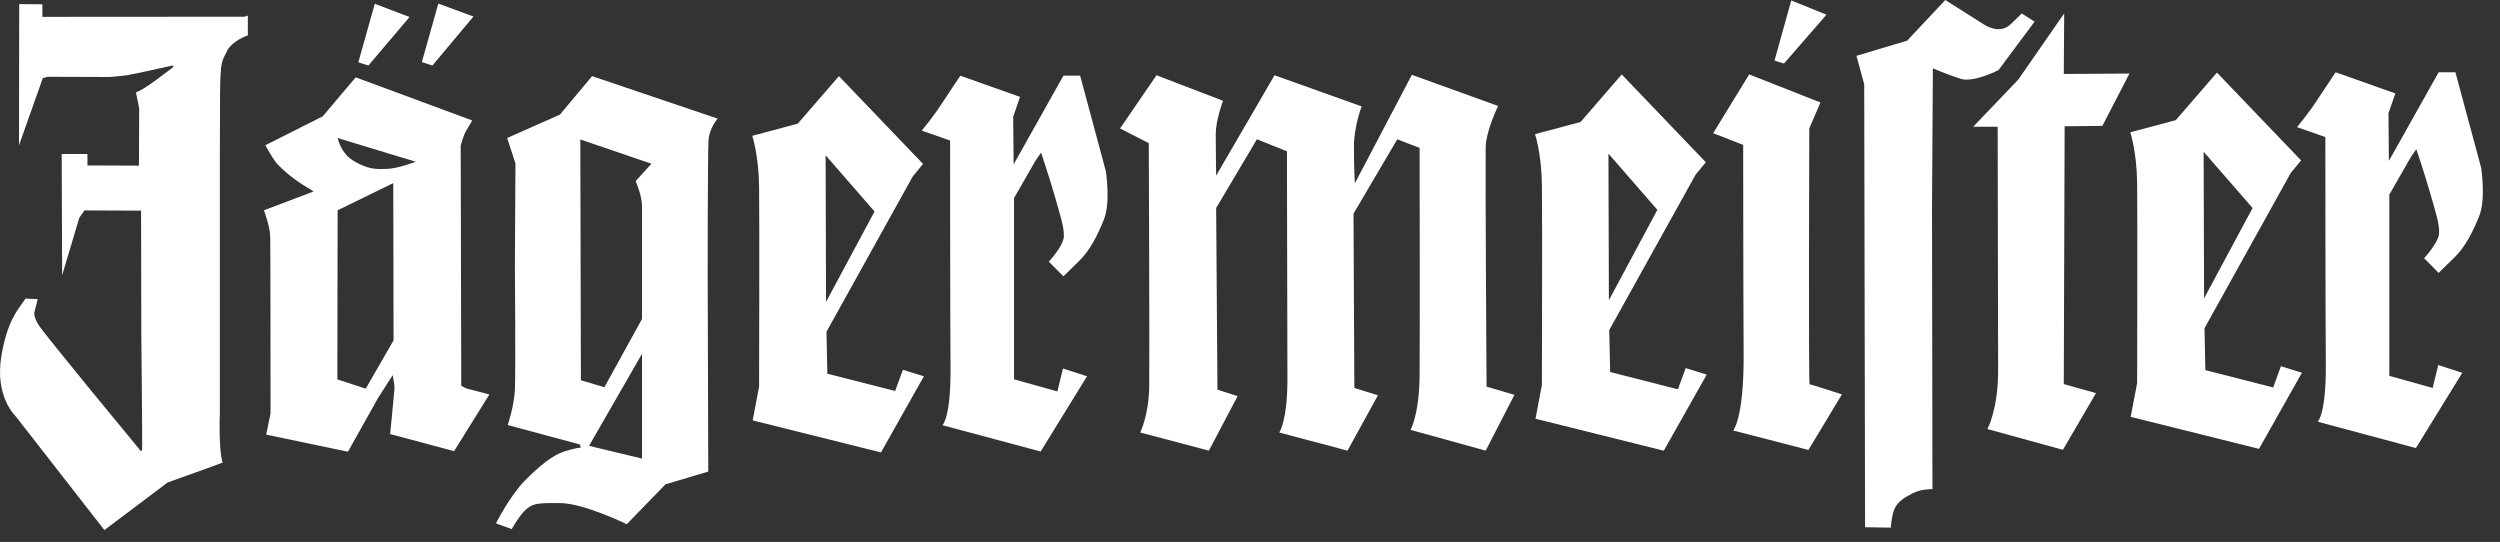
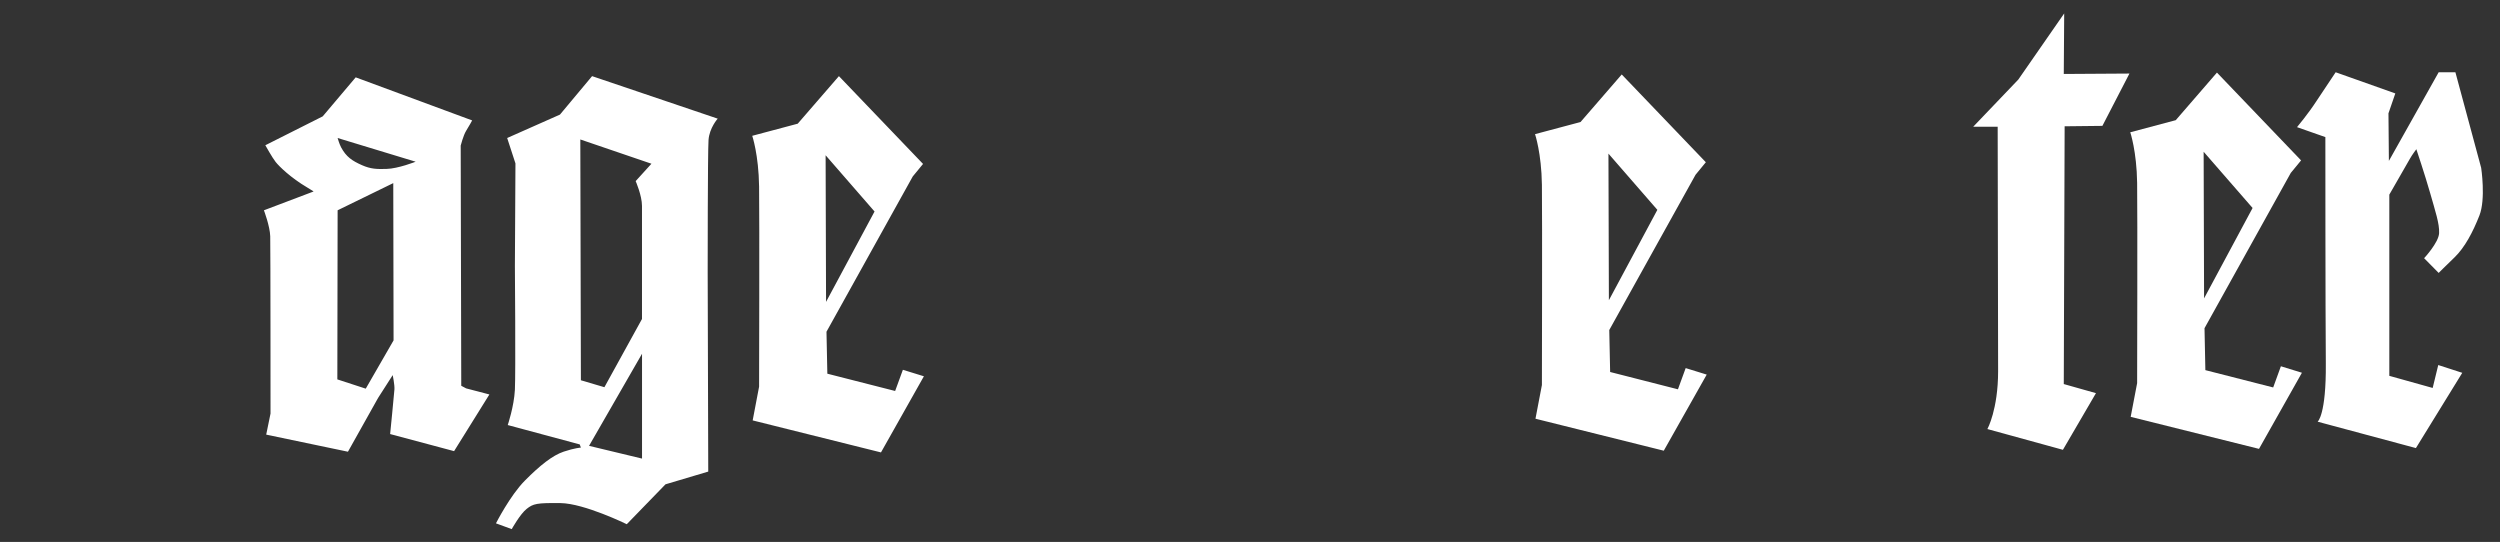
<svg xmlns="http://www.w3.org/2000/svg" width="143" height="31" viewBox="0 0 143 31" fill="none">
  <rect x="0" y="0" width="143" height="31" fill="#333333" stroke="none" />
-   <path d="M1.099 0.235L2.424 0.247V0.964L13.983 0.956L14.176 0.895V2.021C14.176 2.021 13.278 2.323 12.986 2.919C12.693 3.516 12.601 3.459 12.587 5.451C12.574 7.443 12.576 10.154 12.576 10.352V23.601C12.576 23.601 12.49 25.715 12.735 26.458C12.741 26.474 9.592 27.595 9.592 27.595L5.971 30.319L0.878 23.787C0.878 23.787 -0.316 22.671 0.081 20.348C0.411 18.406 0.989 17.763 1.283 17.33C1.577 16.898 1.492 17.083 1.492 17.083L2.155 17.108L1.971 17.85C1.971 17.85 1.872 18.036 2.203 18.58C2.535 19.123 7.936 25.654 7.936 25.654C7.936 25.654 8.12 25.989 8.132 25.63C8.144 25.271 8.083 19.037 8.083 19.037L8.07 12.048L4.83 12.036L4.536 12.456L3.554 15.746L3.529 8.807H5.002V9.463L7.948 9.475L7.961 6.197L7.776 5.281C7.776 5.281 8.021 5.244 8.942 4.565C9.863 3.885 9.936 3.811 9.936 3.811L9.863 3.748C9.863 3.748 7.604 4.256 7.248 4.305C6.892 4.354 6.352 4.404 6.168 4.404C5.984 4.404 2.719 4.392 2.719 4.392L2.449 4.466L1.086 8.313L1.099 0.235ZM21.438 0.217L23.427 0.972L21.072 3.748L20.497 3.564L21.438 0.217ZM25.072 0.204L27.082 0.945L24.733 3.748L24.131 3.55L25.072 0.204ZM52.725 7.471C52.725 7.471 53.364 6.704 53.83 5.987C54.296 5.271 54.934 4.33 54.934 4.33L58.346 5.542L57.954 6.68L57.979 9.402L60.827 4.33H61.784L63.256 9.797C63.256 9.797 63.527 11.577 63.158 12.518C62.79 13.458 62.324 14.349 61.734 14.917C61.429 15.211 61.127 15.508 60.827 15.808L59.992 14.967C59.992 14.967 60.827 14.076 60.852 13.532C60.876 12.987 60.63 12.271 60.336 11.231C60.041 10.193 59.551 8.733 59.551 8.733C59.551 8.733 59.305 9.055 59.181 9.278C59.06 9.499 58.003 11.331 58.003 11.331V21.696L60.483 22.389L60.803 21.078L62.177 21.523L59.526 25.827L53.904 24.319C53.904 24.319 54.395 23.947 54.37 20.978C54.346 18.009 54.346 8.039 54.346 8.039L52.725 7.471ZM64.066 7.348L66.153 4.304L69.958 5.765C69.958 5.765 69.54 6.853 69.54 7.693C69.54 8.535 69.564 10.044 69.564 10.044L72.903 4.304L77.887 6.086C77.887 6.086 77.445 7.223 77.445 8.386C77.445 9.548 77.495 10.489 77.495 10.489L80.759 4.28L85.693 6.06C85.693 6.06 84.994 7.489 84.981 8.435C84.957 10.315 85.031 22.115 85.031 22.115L86.625 22.585L84.981 25.777L80.684 24.589C80.684 24.589 81.176 23.724 81.201 21.522C81.225 19.321 81.201 8.46 81.201 8.46L79.924 7.967L77.42 12.221L77.469 22.19L78.819 22.61L77.077 25.777L73.173 24.738C73.173 24.738 73.641 24.095 73.641 21.695C73.641 19.295 73.616 10.191 73.616 10.191V8.657L71.897 7.965L69.564 11.898L69.638 22.288L70.792 22.659L69.147 25.777L65.219 24.738C65.219 24.738 65.71 23.773 65.735 22.116C65.76 20.458 65.71 8.188 65.71 8.188L64.066 7.348ZM103.508 21.979C103.574 21.979 105.359 22.558 105.359 22.558L103.442 25.736L99.14 24.624C99.14 24.624 99.758 23.933 99.736 20.245C99.714 16.557 99.71 8.287 99.71 8.287L97.993 7.619L100.054 4.255L104.13 5.862L103.49 7.347C103.49 7.347 103.441 21.979 103.508 21.979ZM102.46 0.025L104.474 0.841L102.043 3.636L101.503 3.463L102.46 0.025ZM111.272 0L113.458 1.386C113.458 1.386 114.341 2.004 114.98 1.411C115.617 0.818 115.642 0.768 115.642 0.768L116.378 1.238L114.316 4.008C114.316 4.008 112.892 4.751 112.132 4.504C111.37 4.255 110.56 3.909 110.56 3.909L110.511 11.925L110.536 27.98C110.536 27.98 109.923 27.955 109.432 28.203C108.939 28.451 108.523 28.698 108.351 29.142C108.179 29.588 108.155 30.181 108.155 30.181L106.682 30.157L106.633 4.825L106.19 3.193L109.088 2.327L111.272 0Z" fill="white" />
-   <path d="M118.072 0.768L118.048 4.231L121.804 4.207L120.257 7.2L118.097 7.224L118.048 21.968L119.889 22.488L117.999 25.729L113.679 24.542C113.679 24.542 114.292 23.429 114.292 21.226C114.292 19.025 114.267 7.249 114.267 7.249H112.868L115.445 4.553L118.072 0.768ZM131.39 7.273C131.39 7.273 132.03 6.506 132.496 5.79C132.86 5.234 133.228 4.682 133.6 4.133L137.012 5.344L136.62 6.483L136.644 9.204L139.492 4.133H140.449L141.923 9.599C141.923 9.599 142.193 11.38 141.825 12.32C141.456 13.26 140.99 14.152 140.401 14.72C139.812 15.288 139.492 15.611 139.492 15.611L138.659 14.769C138.659 14.769 139.492 13.878 139.517 13.334C139.542 12.79 139.296 12.073 139.002 11.034C138.706 9.995 138.215 8.535 138.215 8.535C138.215 8.535 137.971 8.856 137.847 9.08C137.725 9.302 136.669 11.133 136.669 11.133V21.498L139.149 22.191L139.468 20.88L140.842 21.325L138.19 25.63L132.569 24.121C132.569 24.121 133.061 23.749 133.037 20.78C133.011 17.811 133.011 7.842 133.011 7.842L131.39 7.273ZM15.227 24.86L15.474 23.654C15.474 23.654 15.474 14.095 15.457 13.516C15.441 12.938 15.096 12.029 15.096 12.029L17.934 10.954C17.934 10.954 17.966 10.954 17.572 10.723C16.634 10.172 15.965 9.516 15.769 9.267C15.572 9.019 15.177 8.308 15.177 8.308L18.459 6.656L20.346 4.424L27.008 6.888C27.008 6.888 26.829 7.218 26.663 7.482C26.5 7.747 26.352 8.326 26.352 8.326L26.384 22.067L26.663 22.215L27.993 22.563L25.974 25.805L22.316 24.828C22.316 24.828 22.546 22.513 22.562 22.265C22.578 22.017 22.463 21.456 22.463 21.456L21.626 22.762L19.903 25.838L15.227 24.86ZM19.312 7.894C19.312 7.894 19.406 8.229 19.509 8.423C19.798 8.969 20.145 9.201 20.707 9.449C21.211 9.671 21.552 9.678 22.102 9.663C22.774 9.647 23.775 9.25 23.775 9.25L19.312 7.894ZM19.296 21.701L20.921 22.231L22.512 19.469L22.495 10.474L19.312 12.028L19.296 21.701ZM29.01 7.894L32.029 6.555L33.867 4.355L41.053 6.787C41.053 6.787 40.577 7.315 40.528 8.009C40.479 8.704 40.479 15.55 40.479 15.55L40.512 26.975L38.066 27.703L35.851 29.985C35.851 29.985 33.422 28.794 32.061 28.777C30.699 28.761 30.502 28.81 30.125 29.108C29.747 29.406 29.272 30.265 29.272 30.265L28.369 29.935C28.369 29.935 29.173 28.347 30.026 27.488C30.879 26.627 31.601 26.05 32.241 25.835C32.882 25.62 33.226 25.603 33.226 25.603L33.161 25.421L29.043 24.313C29.043 24.313 29.402 23.255 29.452 22.296C29.501 21.337 29.452 15.201 29.452 15.201L29.484 9.347L29.01 7.894ZM33.694 25.502L36.724 26.231V20.235L33.694 25.502ZM33.194 7.977L33.227 21.751L34.572 22.148L36.722 18.246V11.781C36.722 11.185 36.36 10.359 36.36 10.359L37.263 9.365L33.194 7.977ZM43.053 24.047L43.42 22.117C43.42 22.117 43.446 12.469 43.42 10.664C43.396 8.857 43.028 7.768 43.028 7.768L45.63 7.075L47.986 4.355L52.798 9.377L52.209 10.094L47.275 18.975L47.324 21.375L51.202 22.364L51.645 21.152L52.847 21.523L50.392 25.878L43.053 24.047ZM47.225 8.881L47.25 17.268L50.024 12.098L47.225 8.881ZM87.829 23.951L88.197 22.022C88.197 22.022 88.221 12.374 88.197 10.567C88.172 8.763 87.804 7.673 87.804 7.673L90.406 6.98L92.763 4.259L97.574 9.28L96.985 9.997L92.05 18.878L92.1 21.278L95.978 22.268L96.421 21.055L97.624 21.427L95.168 25.78L87.829 23.951ZM92.003 8.787L92.028 17.173L94.801 12.003L92.003 8.787Z" fill="white" />
+   <path d="M118.072 0.768L118.048 4.231L121.804 4.207L120.257 7.2L118.097 7.224L118.048 21.968L119.889 22.488L117.999 25.729L113.679 24.542C113.679 24.542 114.292 23.429 114.292 21.226C114.292 19.025 114.267 7.249 114.267 7.249H112.868L115.445 4.553L118.072 0.768ZM131.39 7.273C131.39 7.273 132.03 6.506 132.496 5.79C132.86 5.234 133.228 4.682 133.6 4.133L137.012 5.344L136.62 6.483L136.644 9.204L139.492 4.133H140.449L141.923 9.599C141.923 9.599 142.193 11.38 141.825 12.32C141.456 13.26 140.99 14.152 140.401 14.72C139.812 15.288 139.492 15.611 139.492 15.611L138.659 14.769C138.659 14.769 139.492 13.878 139.517 13.334C139.542 12.79 139.296 12.073 139.002 11.034C138.706 9.995 138.215 8.535 138.215 8.535C138.215 8.535 137.971 8.856 137.847 9.08C137.725 9.302 136.669 11.133 136.669 11.133V21.498L139.149 22.191L139.468 20.88L140.842 21.325L138.19 25.63L132.569 24.121C132.569 24.121 133.061 23.749 133.037 20.78C133.011 17.811 133.011 7.842 133.011 7.842L131.39 7.273ZM15.227 24.86L15.474 23.654C15.474 23.654 15.474 14.095 15.457 13.516C15.441 12.938 15.096 12.029 15.096 12.029L17.934 10.954C17.934 10.954 17.966 10.954 17.572 10.723C16.634 10.172 15.965 9.516 15.769 9.267C15.572 9.019 15.177 8.308 15.177 8.308L18.459 6.656L20.346 4.424L27.008 6.888C27.008 6.888 26.829 7.218 26.663 7.482C26.5 7.747 26.352 8.326 26.352 8.326L26.384 22.067L26.663 22.215L27.993 22.563L25.974 25.805L22.316 24.828C22.316 24.828 22.546 22.513 22.562 22.265C22.578 22.017 22.463 21.456 22.463 21.456L21.626 22.762L19.903 25.838L15.227 24.86ZM19.312 7.894C19.312 7.894 19.406 8.229 19.509 8.423C19.798 8.969 20.145 9.201 20.707 9.449C21.211 9.671 21.552 9.678 22.102 9.663C22.774 9.647 23.775 9.25 23.775 9.25L19.312 7.894ZM19.296 21.701L20.921 22.231L22.512 19.469L22.495 10.474L19.312 12.028L19.296 21.701ZM29.01 7.894L32.029 6.555L33.867 4.355L41.053 6.787C41.053 6.787 40.577 7.315 40.528 8.009C40.479 8.704 40.479 15.55 40.479 15.55L40.512 26.975L38.066 27.703L35.851 29.985C35.851 29.985 33.422 28.794 32.061 28.777C30.699 28.761 30.502 28.81 30.125 29.108C29.747 29.406 29.272 30.265 29.272 30.265L28.369 29.935C28.369 29.935 29.173 28.347 30.026 27.488C30.879 26.627 31.601 26.05 32.241 25.835C32.882 25.62 33.226 25.603 33.226 25.603L33.161 25.421L29.043 24.313C29.043 24.313 29.402 23.255 29.452 22.296C29.501 21.337 29.452 15.201 29.452 15.201L29.484 9.347L29.01 7.894ZM33.694 25.502L36.724 26.231V20.235L33.694 25.502ZM33.194 7.977L33.227 21.751L34.572 22.148L36.722 18.246V11.781C36.722 11.185 36.36 10.359 36.36 10.359L37.263 9.365L33.194 7.977ZM43.053 24.047L43.42 22.117C43.42 22.117 43.446 12.469 43.42 10.664C43.396 8.857 43.028 7.768 43.028 7.768L45.63 7.075L47.986 4.355L52.798 9.377L52.209 10.094L47.275 18.975L47.324 21.375L51.202 22.364L51.645 21.152L52.847 21.523L50.392 25.878L43.053 24.047ZM47.225 8.881L47.25 17.268L50.024 12.098L47.225 8.881ZM87.829 23.951L88.197 22.022C88.197 22.022 88.221 12.374 88.197 10.567C88.172 8.763 87.804 7.673 87.804 7.673L90.406 6.98L92.763 4.259L97.574 9.28L96.985 9.997L92.05 18.878L92.1 21.278L95.978 22.268L96.421 21.055L97.624 21.427L95.168 25.78ZM92.003 8.787L92.028 17.173L94.801 12.003L92.003 8.787Z" fill="white" />
  <path d="M121.875 23.844L122.244 21.915C122.244 21.915 122.269 12.267 122.244 10.461C122.219 8.655 121.851 7.566 121.851 7.566L124.453 6.874L126.809 4.152L131.622 9.175L131.032 9.892L126.098 18.773L126.147 21.172L130.026 22.162L130.467 20.95L131.67 21.321L129.215 25.675L121.875 23.844ZM126.048 8.681L126.073 17.067L128.848 11.897L126.048 8.681Z" fill="white" />
</svg>